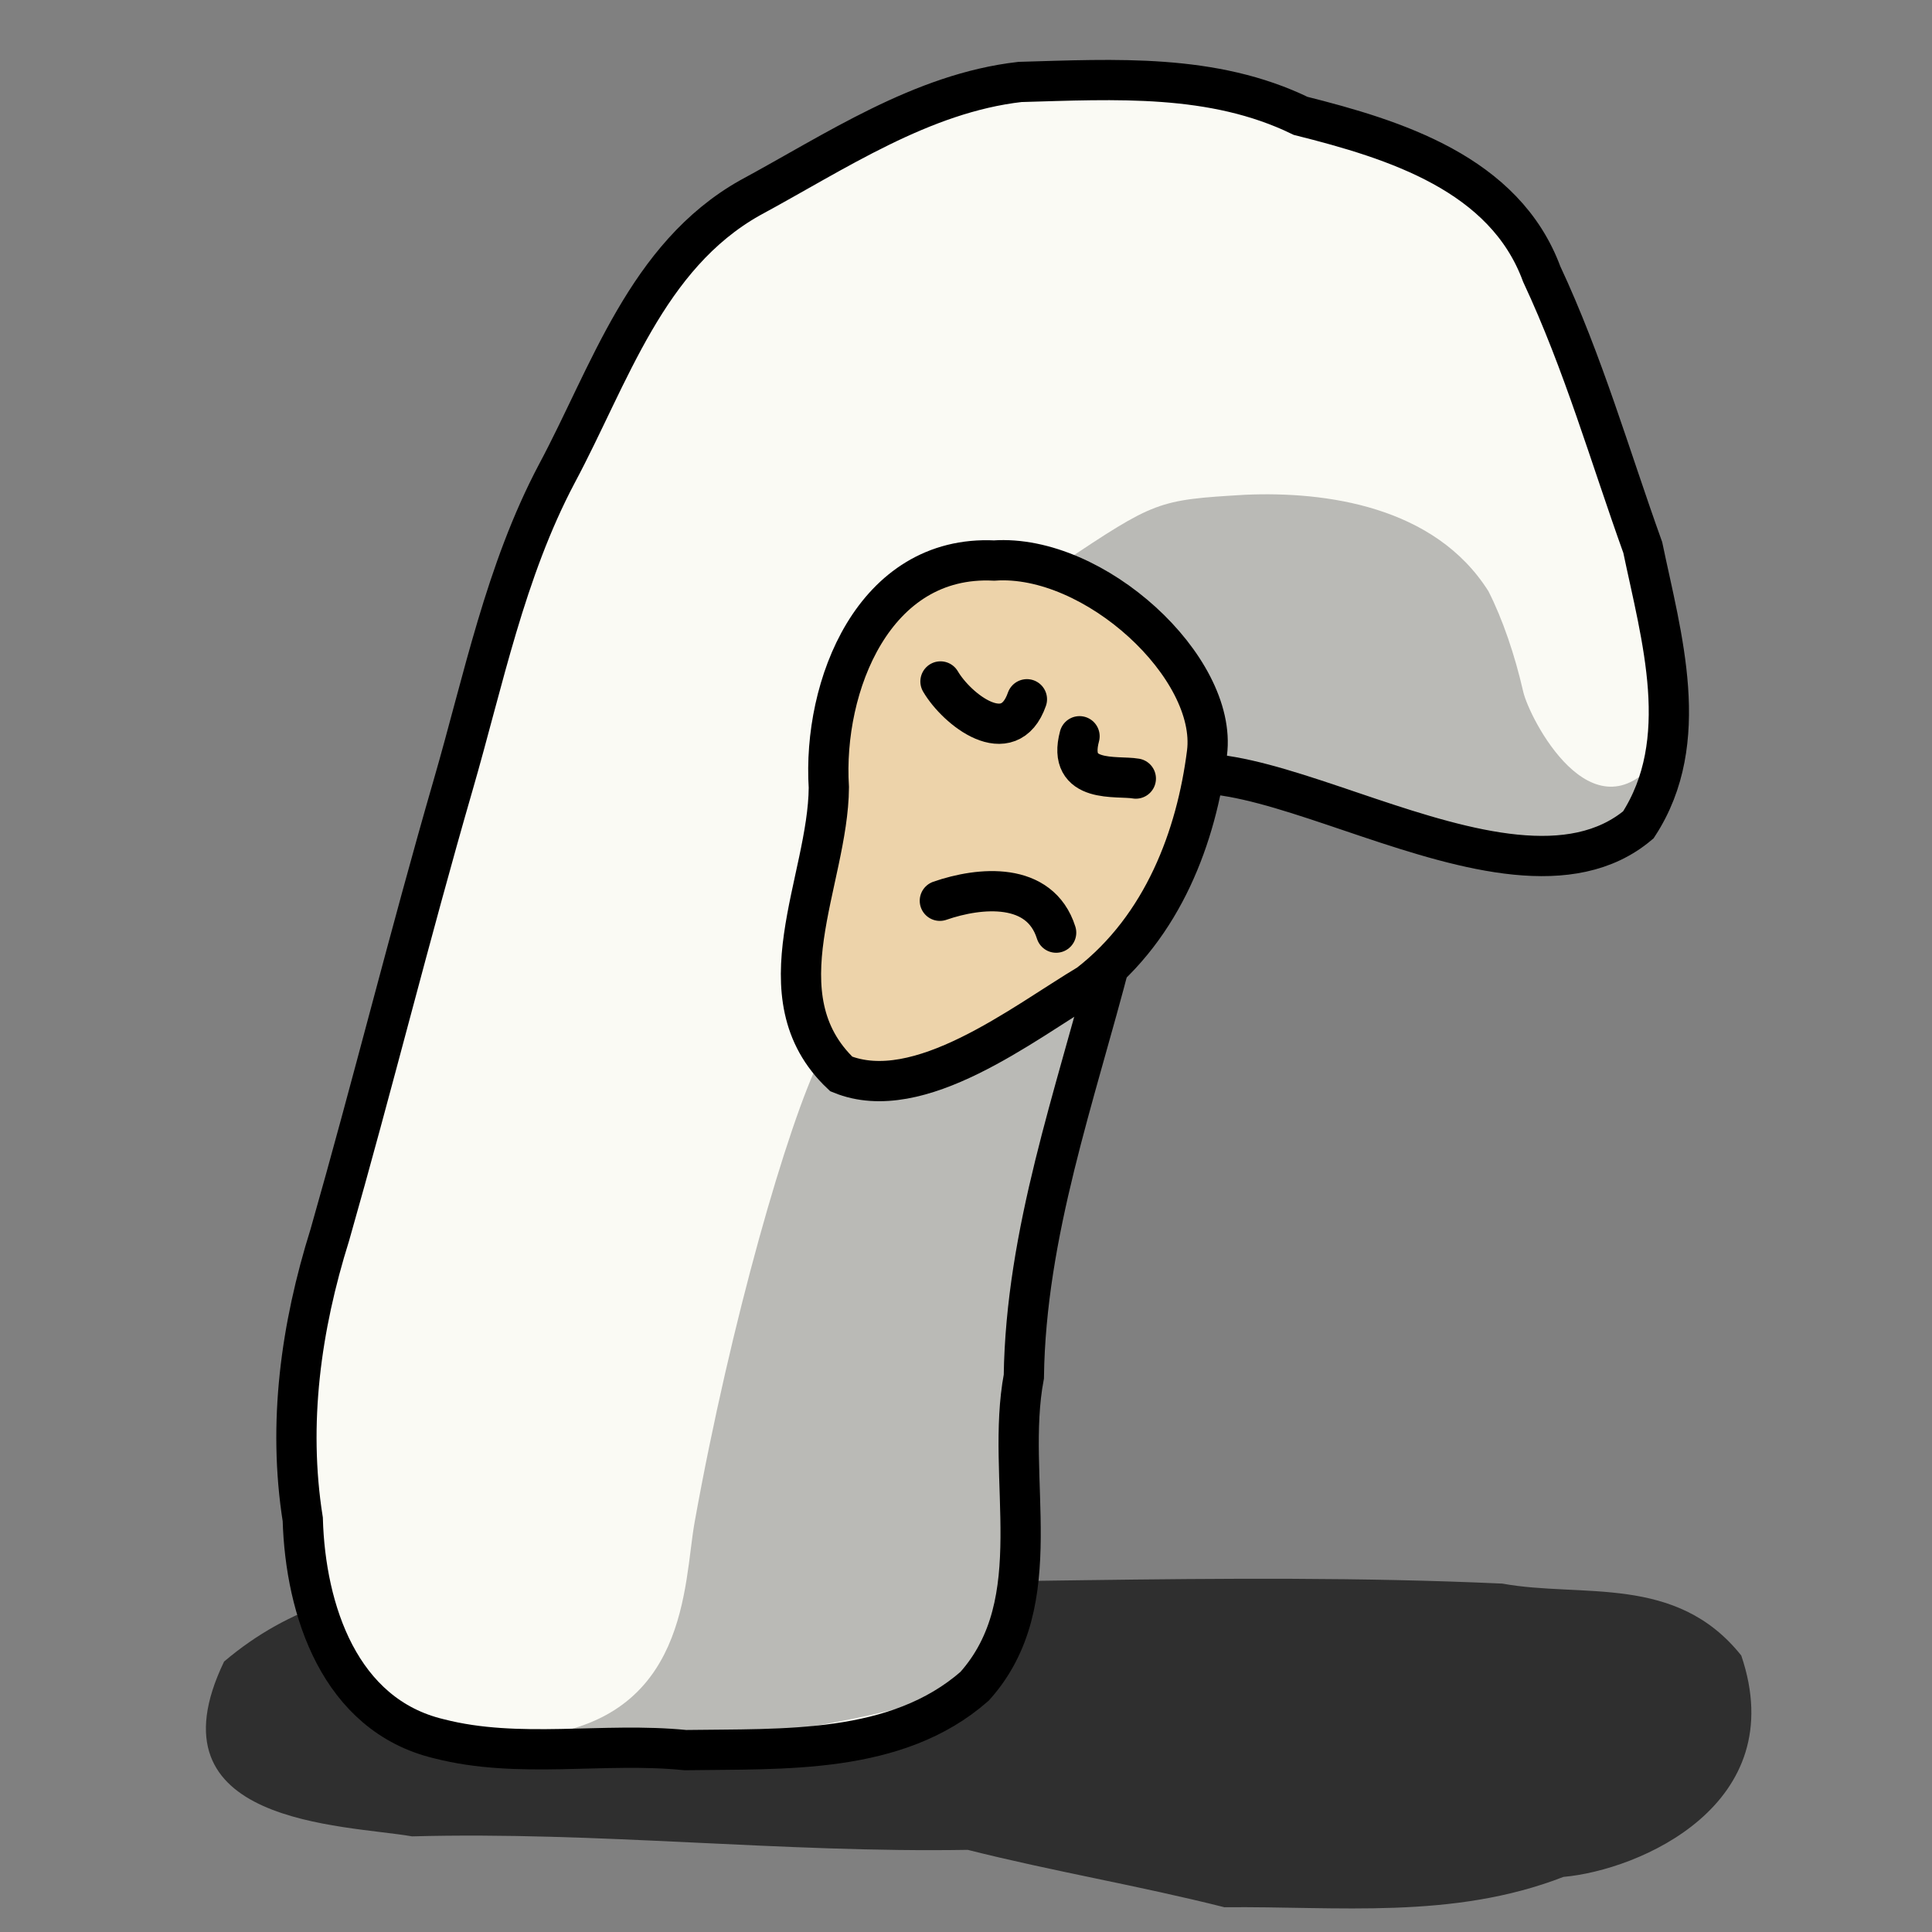
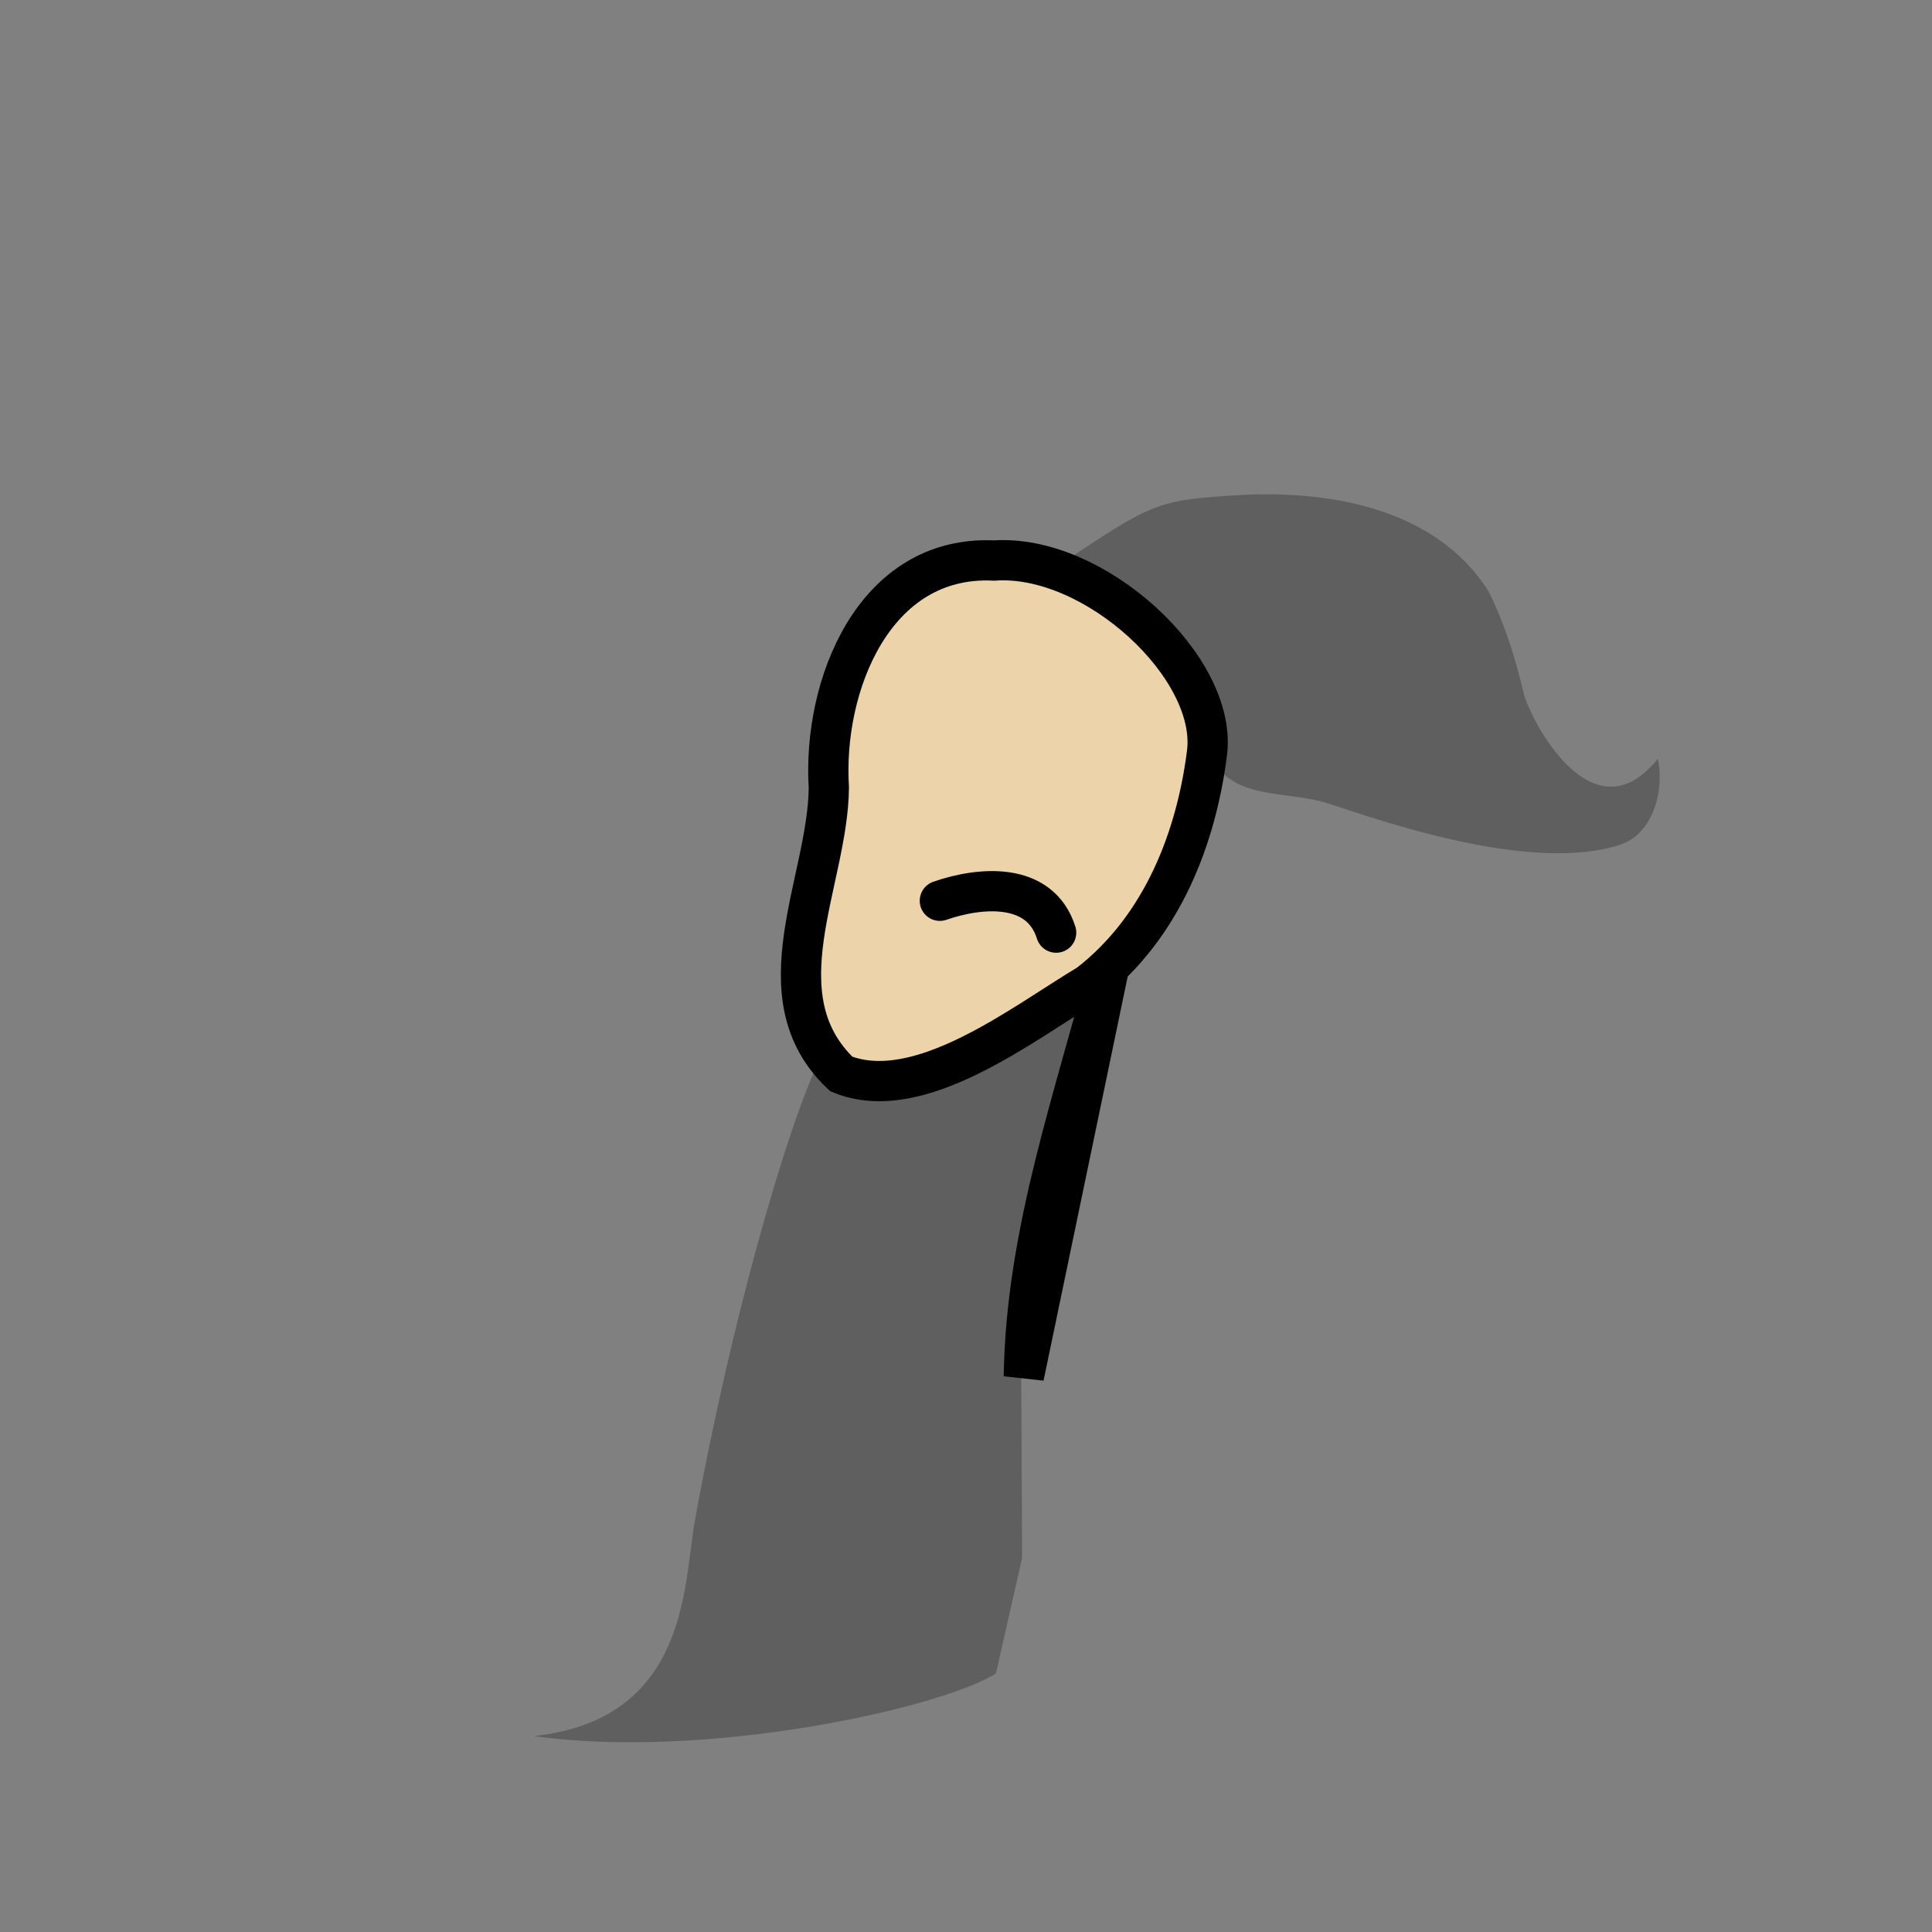
<svg xmlns="http://www.w3.org/2000/svg" xmlns:ns1="http://sodipodi.sourceforge.net/DTD/sodipodi-0.dtd" xmlns:ns2="http://www.inkscape.org/namespaces/inkscape" width="144.0px" height="144.0px" viewBox="0 0 144.0 144.0" version="1.1" id="SVGRoot" ns1:docname="sulky-lopsided-bean-white.svg" ns2:version="1.1.1 (3bf5ae0d25, 2021-09-20)">
  <rect x="0" y="0" width="144.0" height="144.0" fill="#808080" stroke="none" />
  <defs id="defs857" />
  <ns1:namedview id="base" pagecolor="#ffffff" bordercolor="#666666" borderopacity="1.0" ns2:pageopacity="0.0" ns2:pageshadow="2" ns2:zoom="2.8284271" ns2:cx="14.142136" ns2:cy="65.053824" ns2:document-units="px" ns2:current-layer="layer1" ns2:document-rotation="0" showgrid="false" ns2:window-width="1920" ns2:window-height="1142" ns2:window-x="0" ns2:window-y="0" ns2:window-maximized="1" ns2:snap-global="false" showguides="false" ns2:pagecheckerboard="0">
    <ns2:grid type="xygrid" id="grid1427" />
  </ns1:namedview>
  <g ns2:label="Layer 1" ns2:groupmode="layer" id="layer1">
-     <path id="path1434" style="fill:#000000;fill-opacity:0.634;stroke:none;stroke-width:3;stroke-linecap:round;stroke-linejoin:miter;stroke-miterlimit:4;stroke-dasharray:none;stroke-opacity:1" d="m 91.259,142.155 c 8.438,-0.088 17.016,0.941 25.27,-2.262 5.626,-0.497 17.036,-5.372 13.255,-16.5 -4.86,-6.1 -11.874,-4.279 -17.808,-5.361 -20.866,-0.955 -41.744,0.347 -62.616,-0.193 -10.891,0.617 -22.773,-2.389 -32.658,6.004 -5.863,12.179 8.894,12.145 14.014,13.029 13.805,-0.376 27.607,1.238 41.415,1.005 6.352,1.603 12.759,2.668 19.128,4.278 z" ns1:nodetypes="ccccccccc" />
-     <path id="path1438" style="fill:#fafaf4;fill-opacity:1;stroke:#000000;stroke-width:3;stroke-linecap:round;stroke-linejoin:miter;stroke-miterlimit:4;stroke-dasharray:none;stroke-opacity:1" d="M 82.8,71.43 C 80.146,81.704 76.46,91.889 76.311,102.6 c -1.429,7.59 2.01,16.75 -3.67,23.084 -5.833,5.115 -14.264,4.646 -21.556,4.759 -6.113,-0.615 -12.387,0.692 -18.368,-0.845 -7.403,-1.763 -9.956,-9.592 -10.151,-16.356 -1.131,-7.156 -0.137,-14.331 2.017,-21.198 3.18,-11.143 5.966,-22.382 9.186,-33.513 2.271,-7.831 3.88,-15.942 7.735,-23.229 3.938,-7.355 6.669,-16.207 14.39,-20.554 6.362,-3.433 12.788,-7.802 20.129,-8.64 7.086,-0.198 14.38,-0.649 20.916,2.527 7.018,1.763 15.203,4.298 17.97,11.79 3.112,6.652 5.08,13.553 7.533,20.382 1.39,6.675 3.735,14.42 -0.329,20.672 -9.941,8.357 -31.179,-9.045 -37.27,-2.202 -2.264,3.129 -5.763,8.865 -2.041,12.154 z" ns1:nodetypes="ccccccccccccccccc" />
+     <path id="path1438" style="fill:#fafaf4;fill-opacity:1;stroke:#000000;stroke-width:3;stroke-linecap:round;stroke-linejoin:miter;stroke-miterlimit:4;stroke-dasharray:none;stroke-opacity:1" d="M 82.8,71.43 C 80.146,81.704 76.46,91.889 76.311,102.6 z" ns1:nodetypes="ccccccccccccccccc" />
    <path id="path1436" style="fill:#edd3aa;fill-opacity:1;stroke:#000000;stroke-width:3;stroke-linecap:round;stroke-linejoin:miter;stroke-miterlimit:4;stroke-dasharray:none;stroke-opacity:1" d="m 74.098,41.779 c -8.969,-0.44 -12.797,9.347 -12.321,16.916 -0.051,6.97 -5.211,15.544 0.927,21.354 5.793,2.357 13.505,-3.752 18.45,-6.708 5.545,-4.304 8.023,-11.019 8.809,-17.224 C 90.769,49.75 81.574,41.255 74.098,41.779 Z" ns1:nodetypes="ccccsc" />
-     <path id="path1440" style="fill:none;stroke:#000000;stroke-width:3;stroke-linecap:round;stroke-linejoin:miter;stroke-miterlimit:4;stroke-dasharray:none;stroke-opacity:1" d="m 70.098,50.792 c 1.227,2.091 5.105,5.156 6.442,1.327" ns1:nodetypes="cc" />
-     <path id="path1442" style="fill:none;stroke:#000000;stroke-width:3;stroke-linecap:round;stroke-linejoin:miter;stroke-miterlimit:4;stroke-dasharray:none;stroke-opacity:1" d="m 84.658,58.03 c -1.391,-0.244 -5.159,0.434 -4.196,-3.154" ns1:nodetypes="cc" />
    <path id="path1444" style="fill:none;stroke:#000000;stroke-width:3;stroke-linecap:round;stroke-linejoin:miter;stroke-miterlimit:4;stroke-dasharray:none;stroke-opacity:1" d="m 70.051,67.138 c 2.994,-1.039 7.462,-1.441 8.668,2.375" ns1:nodetypes="cc" />
    <path id="path1458" style="fill:#000000;fill-opacity:0.254;stroke:none;stroke-width:1px;stroke-linecap:round;stroke-linejoin:miter;stroke-opacity:1" d="m 123.57,56.547 c -4.911,6.15 -9.596,-3.05 -10.038,-4.992 -0.617,-2.709 -1.544,-5.434 -2.594,-7.49 -4.013,-6.359 -12.168,-7.446 -18.103,-7.189 -6.589,0.386 -6.722,0.466 -13.743,5.131 2.682,0.605 6.373,2.826 7.759,5.353 2.408,1.957 2.198,5.98 3.269,8.737 1.401,3.393 5.154,2.871 8.085,3.579 0.952,0.032 14.788,5.779 22.505,3.304 2.355,-0.755 3.376,-3.749 2.862,-6.433 z" ns1:nodetypes="csccccccsc" />
    <path style="fill:#000000;fill-opacity:0.254;stroke:none;stroke-width:1px;stroke-linecap:round;stroke-linejoin:miter;stroke-opacity:1" d="m 81.463,73.379 c -5.299,4.337 -10.447,8.932 -20.304,5.449 -2.435,4.926 -6.688,19.619 -9.387,34.633 -0.826,4.596 -0.426,14.687 -11.979,15.938 12.776,1.791 30.238,-2.043 34.436,-4.666 l 1.954,-8.617 -0.096,-19.046 z" id="path1463" ns1:nodetypes="ccsccccc" />
  </g>
</svg>